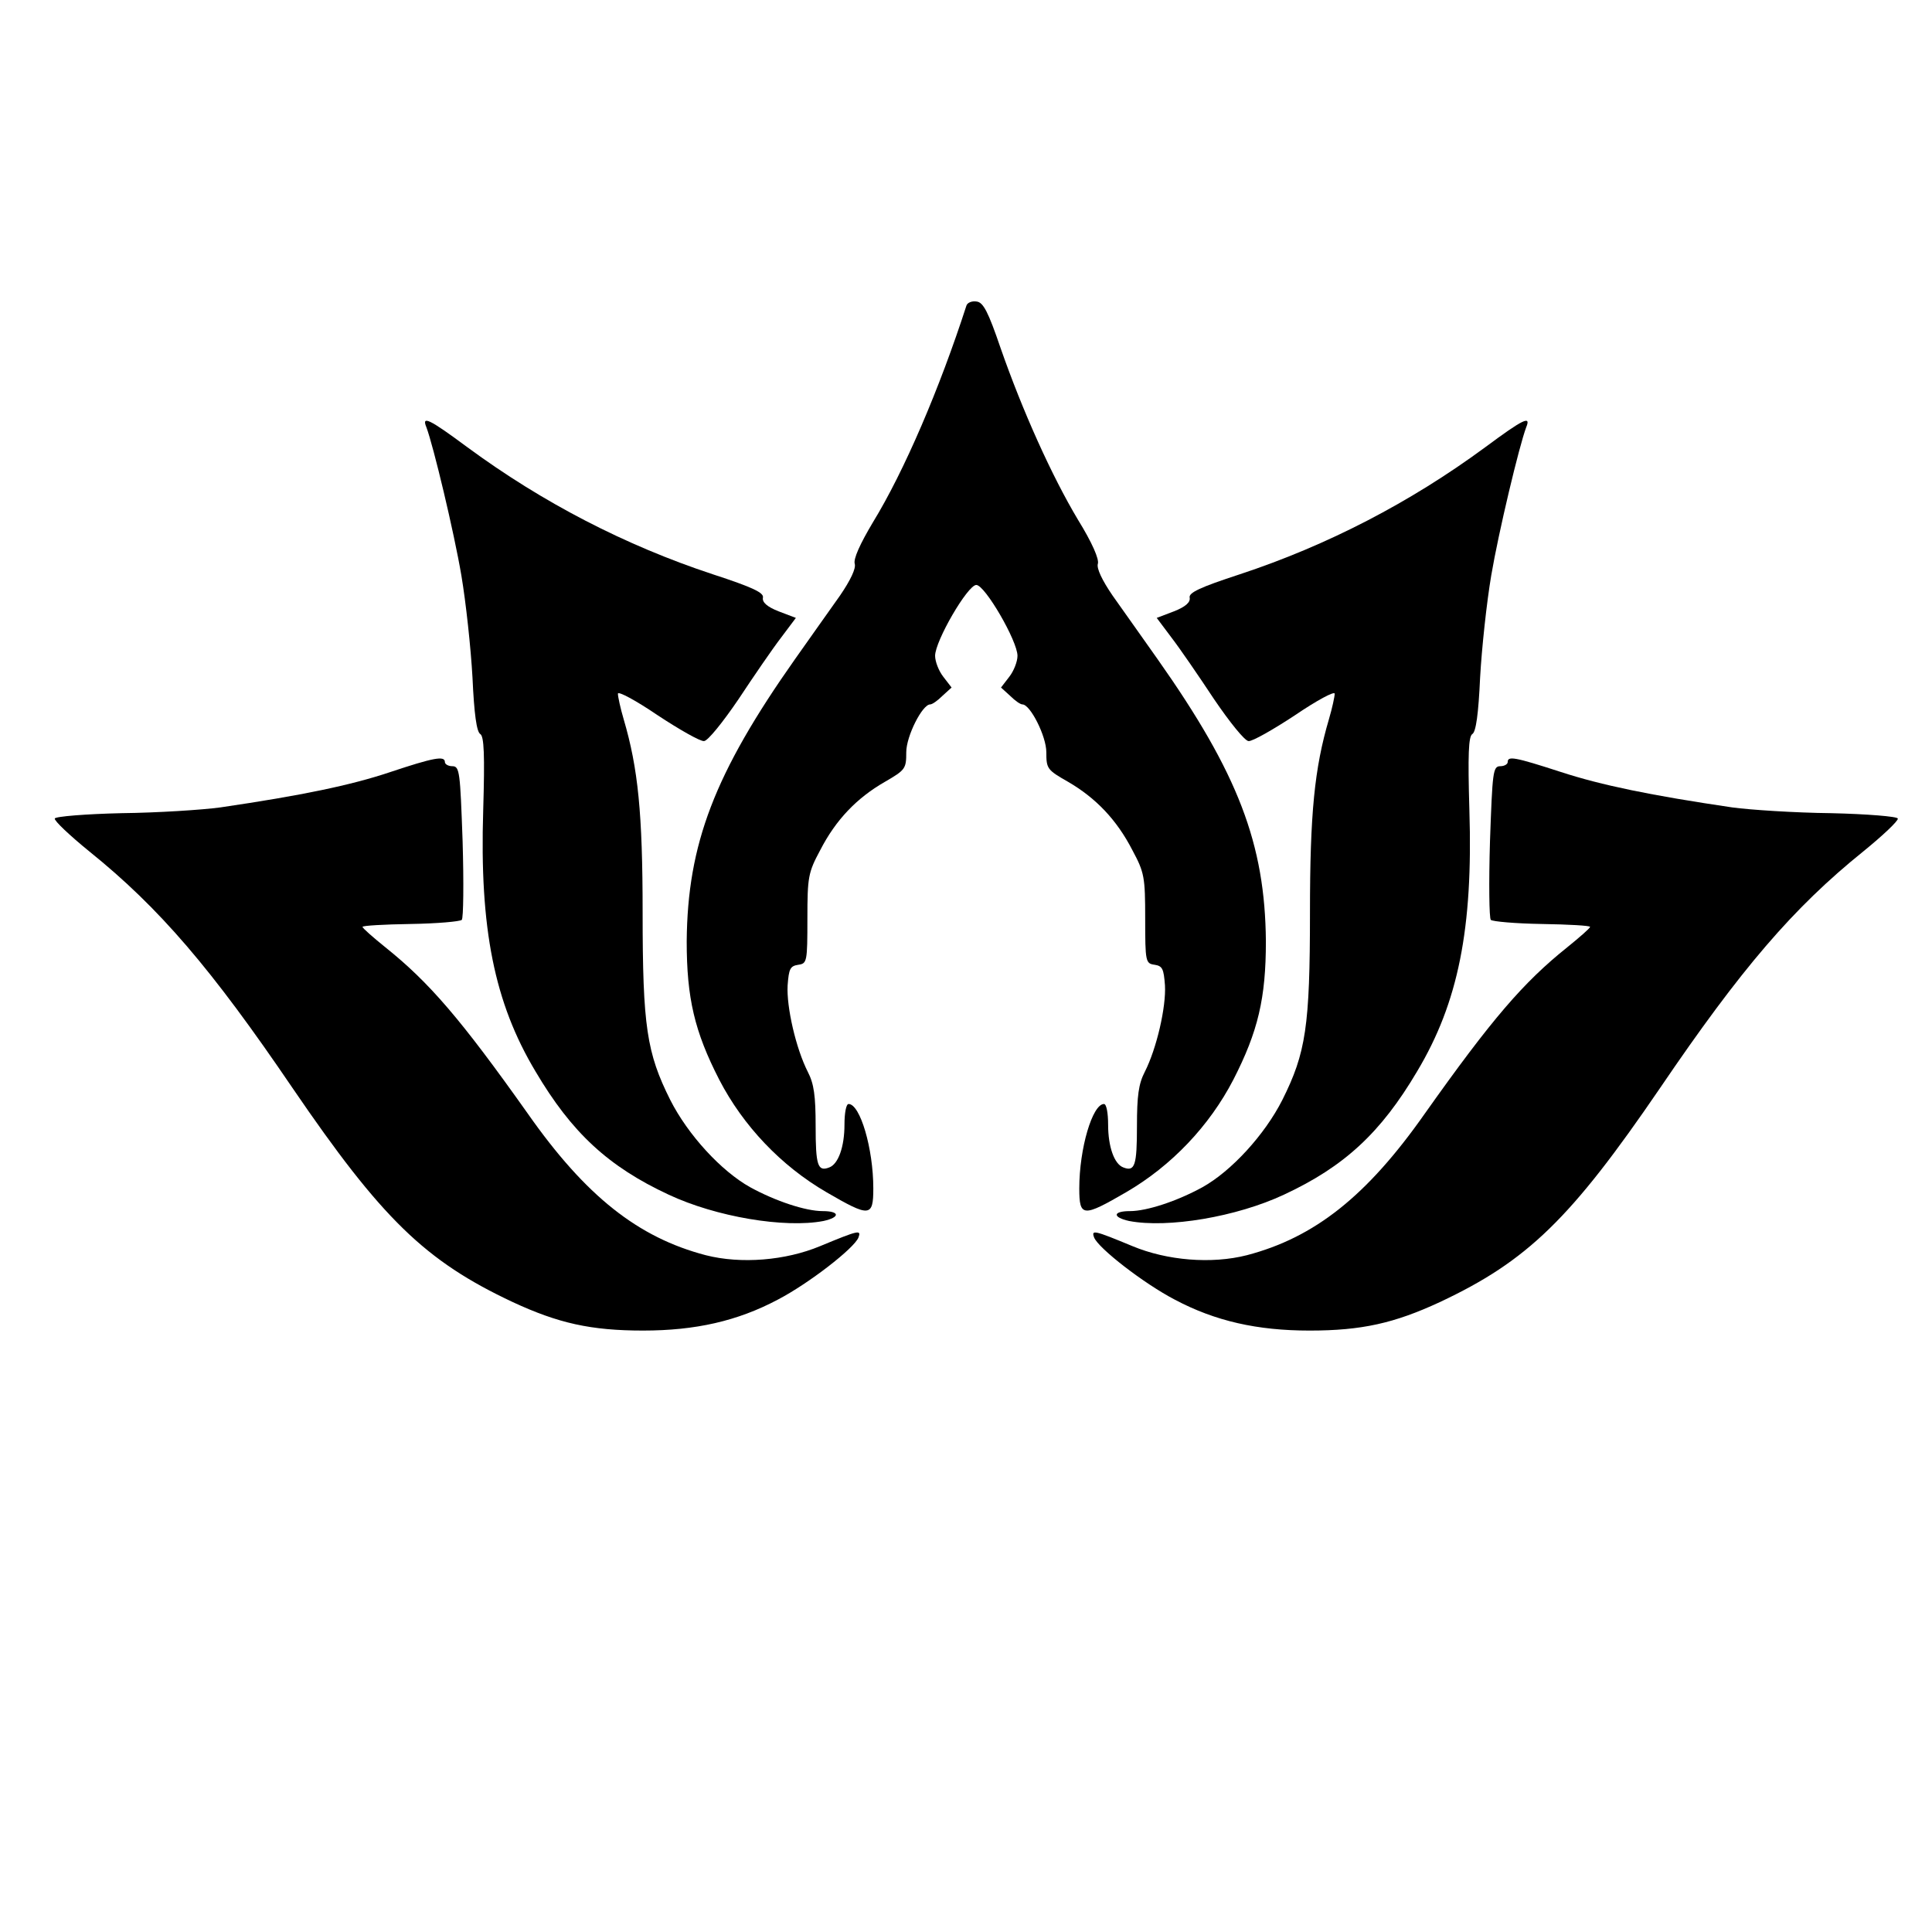
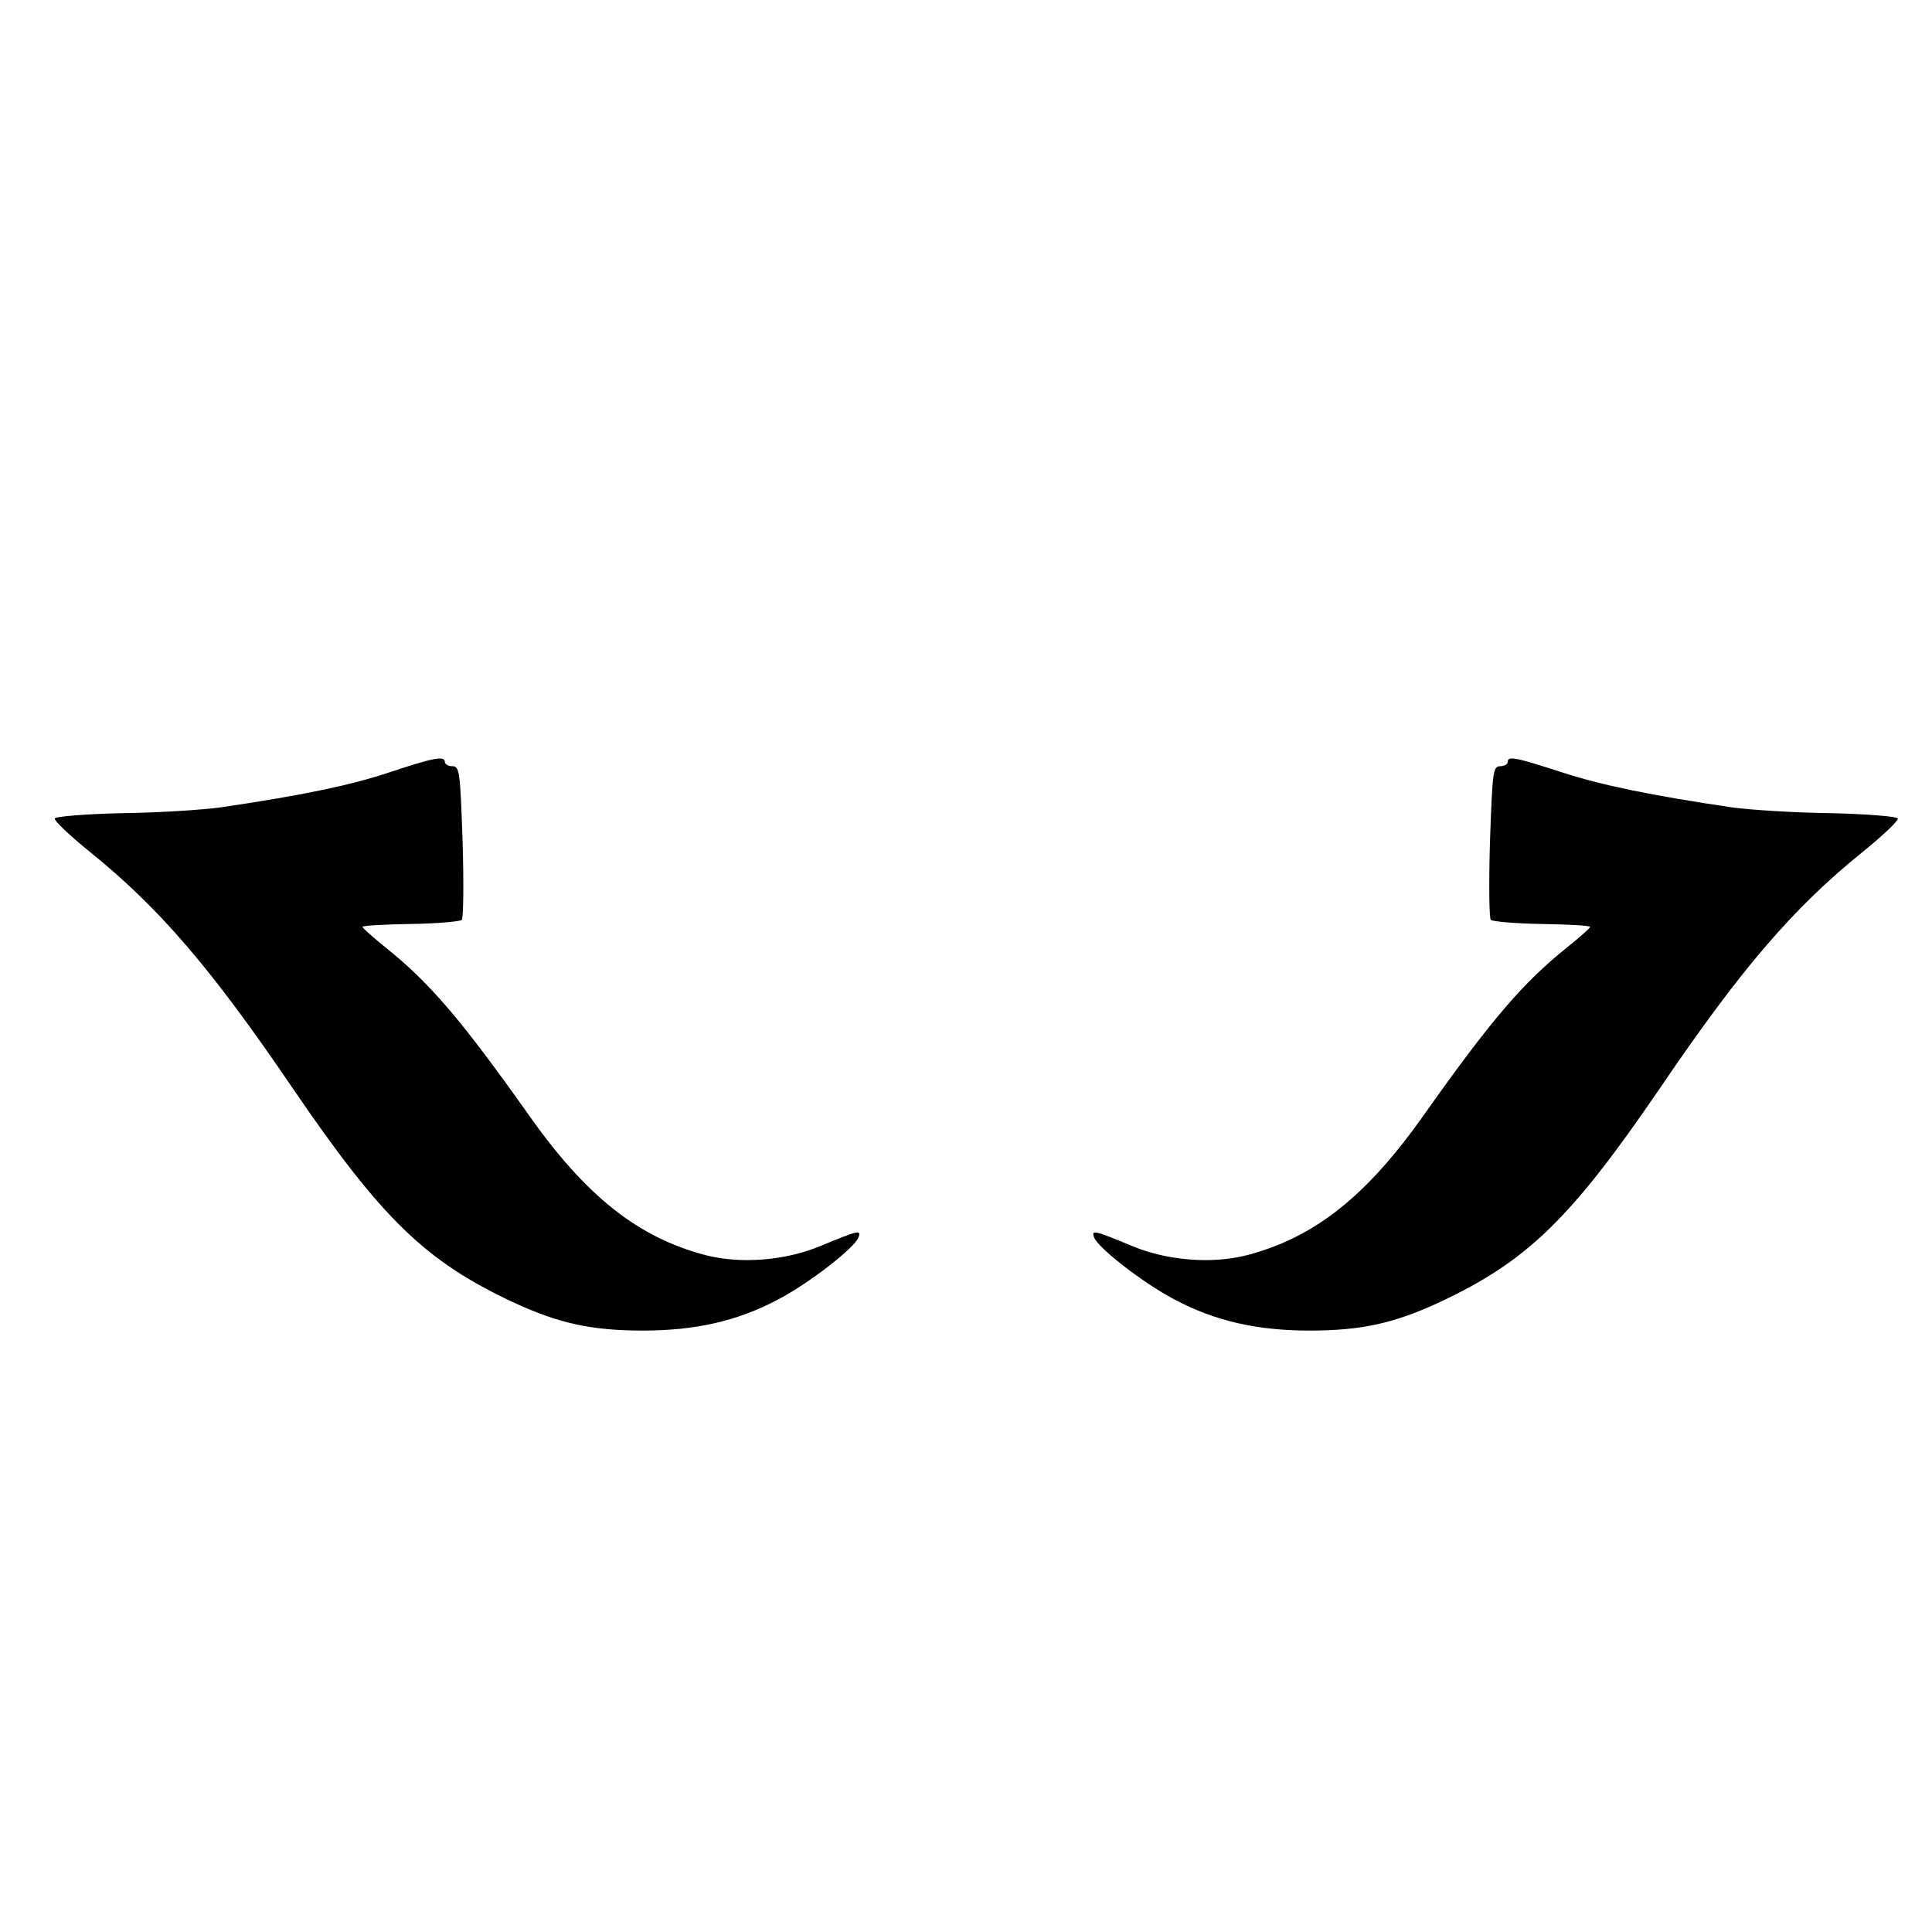
<svg xmlns="http://www.w3.org/2000/svg" version="1.0" width="469pt" height="469pt" viewBox="0 0 469 469" preserveAspectRatio="xMidYMid meet">
  <g transform="translate(0,469) scale(0.1,-0.1)" fill="#000000" stroke="none">
-     <path d="M2346 3948 c-65 -201 -151 -402 -227 -526 -31 -52 -48 -89 -44 -101 3 -11 -10 -39 -36 -77 -23 -32 -72 -102 -109 -154 -196 -278 -261 -449 -263 -685 0 -138 19 -219 79 -336 58 -112 150 -209 260 -273 105 -61 114 -61 114 9 0 97 -32 205 -60 205 -6 0 -10 -22 -10 -50 0 -54 -15 -96 -37 -104 -28 -11 -33 5 -33 100 0 74 -4 103 -19 132 -29 57 -52 158 -49 210 3 40 6 47 26 50 21 3 22 7 22 112 0 101 2 112 31 166 38 74 89 127 157 166 50 29 52 32 52 72 0 39 39 116 58 116 5 0 18 9 30 21 l22 20 -20 26 c-11 14 -20 37 -20 51 0 36 79 172 100 172 21 0 100 -136 100 -172 0 -14 -9 -37 -20 -51 l-20 -26 22 -20 c12 -12 25 -21 30 -21 19 0 58 -77 58 -116 0 -40 2 -43 53 -72 67 -39 118 -92 156 -166 29 -54 31 -65 31 -166 0 -105 1 -109 23 -112 19 -3 22 -10 25 -50 3 -52 -20 -153 -49 -210 -15 -29 -19 -58 -19 -132 0 -95 -5 -111 -33 -100 -22 8 -37 50 -37 104 0 28 -4 50 -10 50 -28 0 -60 -108 -60 -205 0 -70 9 -70 114 -9 110 64 202 161 260 273 60 117 79 198 79 336 -2 236 -67 407 -263 685 -37 52 -86 122 -109 154 -26 38 -39 66 -36 77 4 11 -14 52 -48 107 -64 107 -135 265 -188 417 -30 88 -42 111 -58 113 -12 2 -23 -3 -25 -10z" />
-     <path d="M1035 3653 c17 -45 67 -254 85 -360 11 -65 23 -176 27 -248 4 -88 10 -132 19 -137 9 -6 11 -49 7 -185 -9 -287 27 -467 127 -634 88 -149 177 -231 323 -299 115 -54 282 -82 376 -64 41 9 40 24 -2 24 -41 0 -114 24 -176 58 -70 39 -151 127 -194 212 -57 114 -67 178 -67 455 0 241 -11 350 -46 469 -8 27 -14 55 -14 62 0 7 43 -16 96 -52 53 -35 104 -64 113 -63 9 0 46 46 84 102 37 56 83 123 103 149 l36 48 -42 16 c-28 11 -40 22 -38 33 3 12 -24 25 -122 57 -212 70 -413 174 -595 308 -93 69 -112 78 -100 49z" />
-     <path d="M3605 3604 c-182 -134 -383 -238 -595 -308 -98 -32 -125 -45 -122 -57 2 -11 -10 -22 -38 -33 l-42 -16 36 -48 c20 -26 66 -93 103 -149 38 -56 75 -102 84 -102 9 -1 60 28 113 63 53 36 96 59 96 52 0 -7 -6 -35 -14 -62 -35 -119 -46 -228 -46 -469 0 -277 -10 -341 -67 -455 -43 -85 -124 -173 -194 -212 -62 -34 -135 -58 -176 -58 -42 0 -43 -15 -2 -24 94 -18 261 10 376 64 146 68 235 150 323 299 100 167 136 347 127 634 -4 136 -2 179 7 185 9 5 15 49 19 137 4 72 16 183 27 248 18 106 68 315 85 360 12 29 -7 20 -100 -49z" />
    <path d="M945 2815 c-93 -31 -212 -56 -410 -85 -44 -6 -152 -13 -240 -14 -87 -2 -161 -8 -162 -13 -2 -5 36 -41 84 -80 170 -137 296 -284 493 -574 217 -318 322 -420 535 -520 110 -51 189 -69 316 -69 127 0 229 23 327 75 75 39 186 125 196 151 7 19 1 18 -93 -21 -84 -35 -192 -44 -278 -22 -164 43 -291 143 -432 344 -163 230 -239 318 -345 403 -31 25 -56 47 -56 50 0 3 52 6 117 7 64 1 120 6 124 10 4 4 5 90 2 191 -6 168 -7 182 -25 182 -10 0 -18 5 -18 10 0 16 -27 11 -135 -25z" />
    <path d="M3660 2840 c0 -5 -8 -10 -18 -10 -18 0 -19 -14 -25 -182 -3 -101 -2 -187 2 -191 4 -4 60 -9 124 -10 65 -1 117 -4 117 -7 0 -3 -25 -25 -56 -50 -106 -85 -182 -173 -345 -403 -141 -201 -268 -301 -432 -344 -86 -22 -194 -13 -278 22 -94 39 -100 40 -93 21 10 -26 121 -112 196 -151 98 -52 200 -75 327 -75 127 0 206 18 316 69 213 100 318 202 535 520 197 290 323 437 493 574 48 39 86 75 84 80 -1 5 -75 11 -162 13 -88 1 -196 8 -240 14 -197 29 -318 54 -416 86 -114 37 -129 39 -129 24z" />
  </g>
</svg>